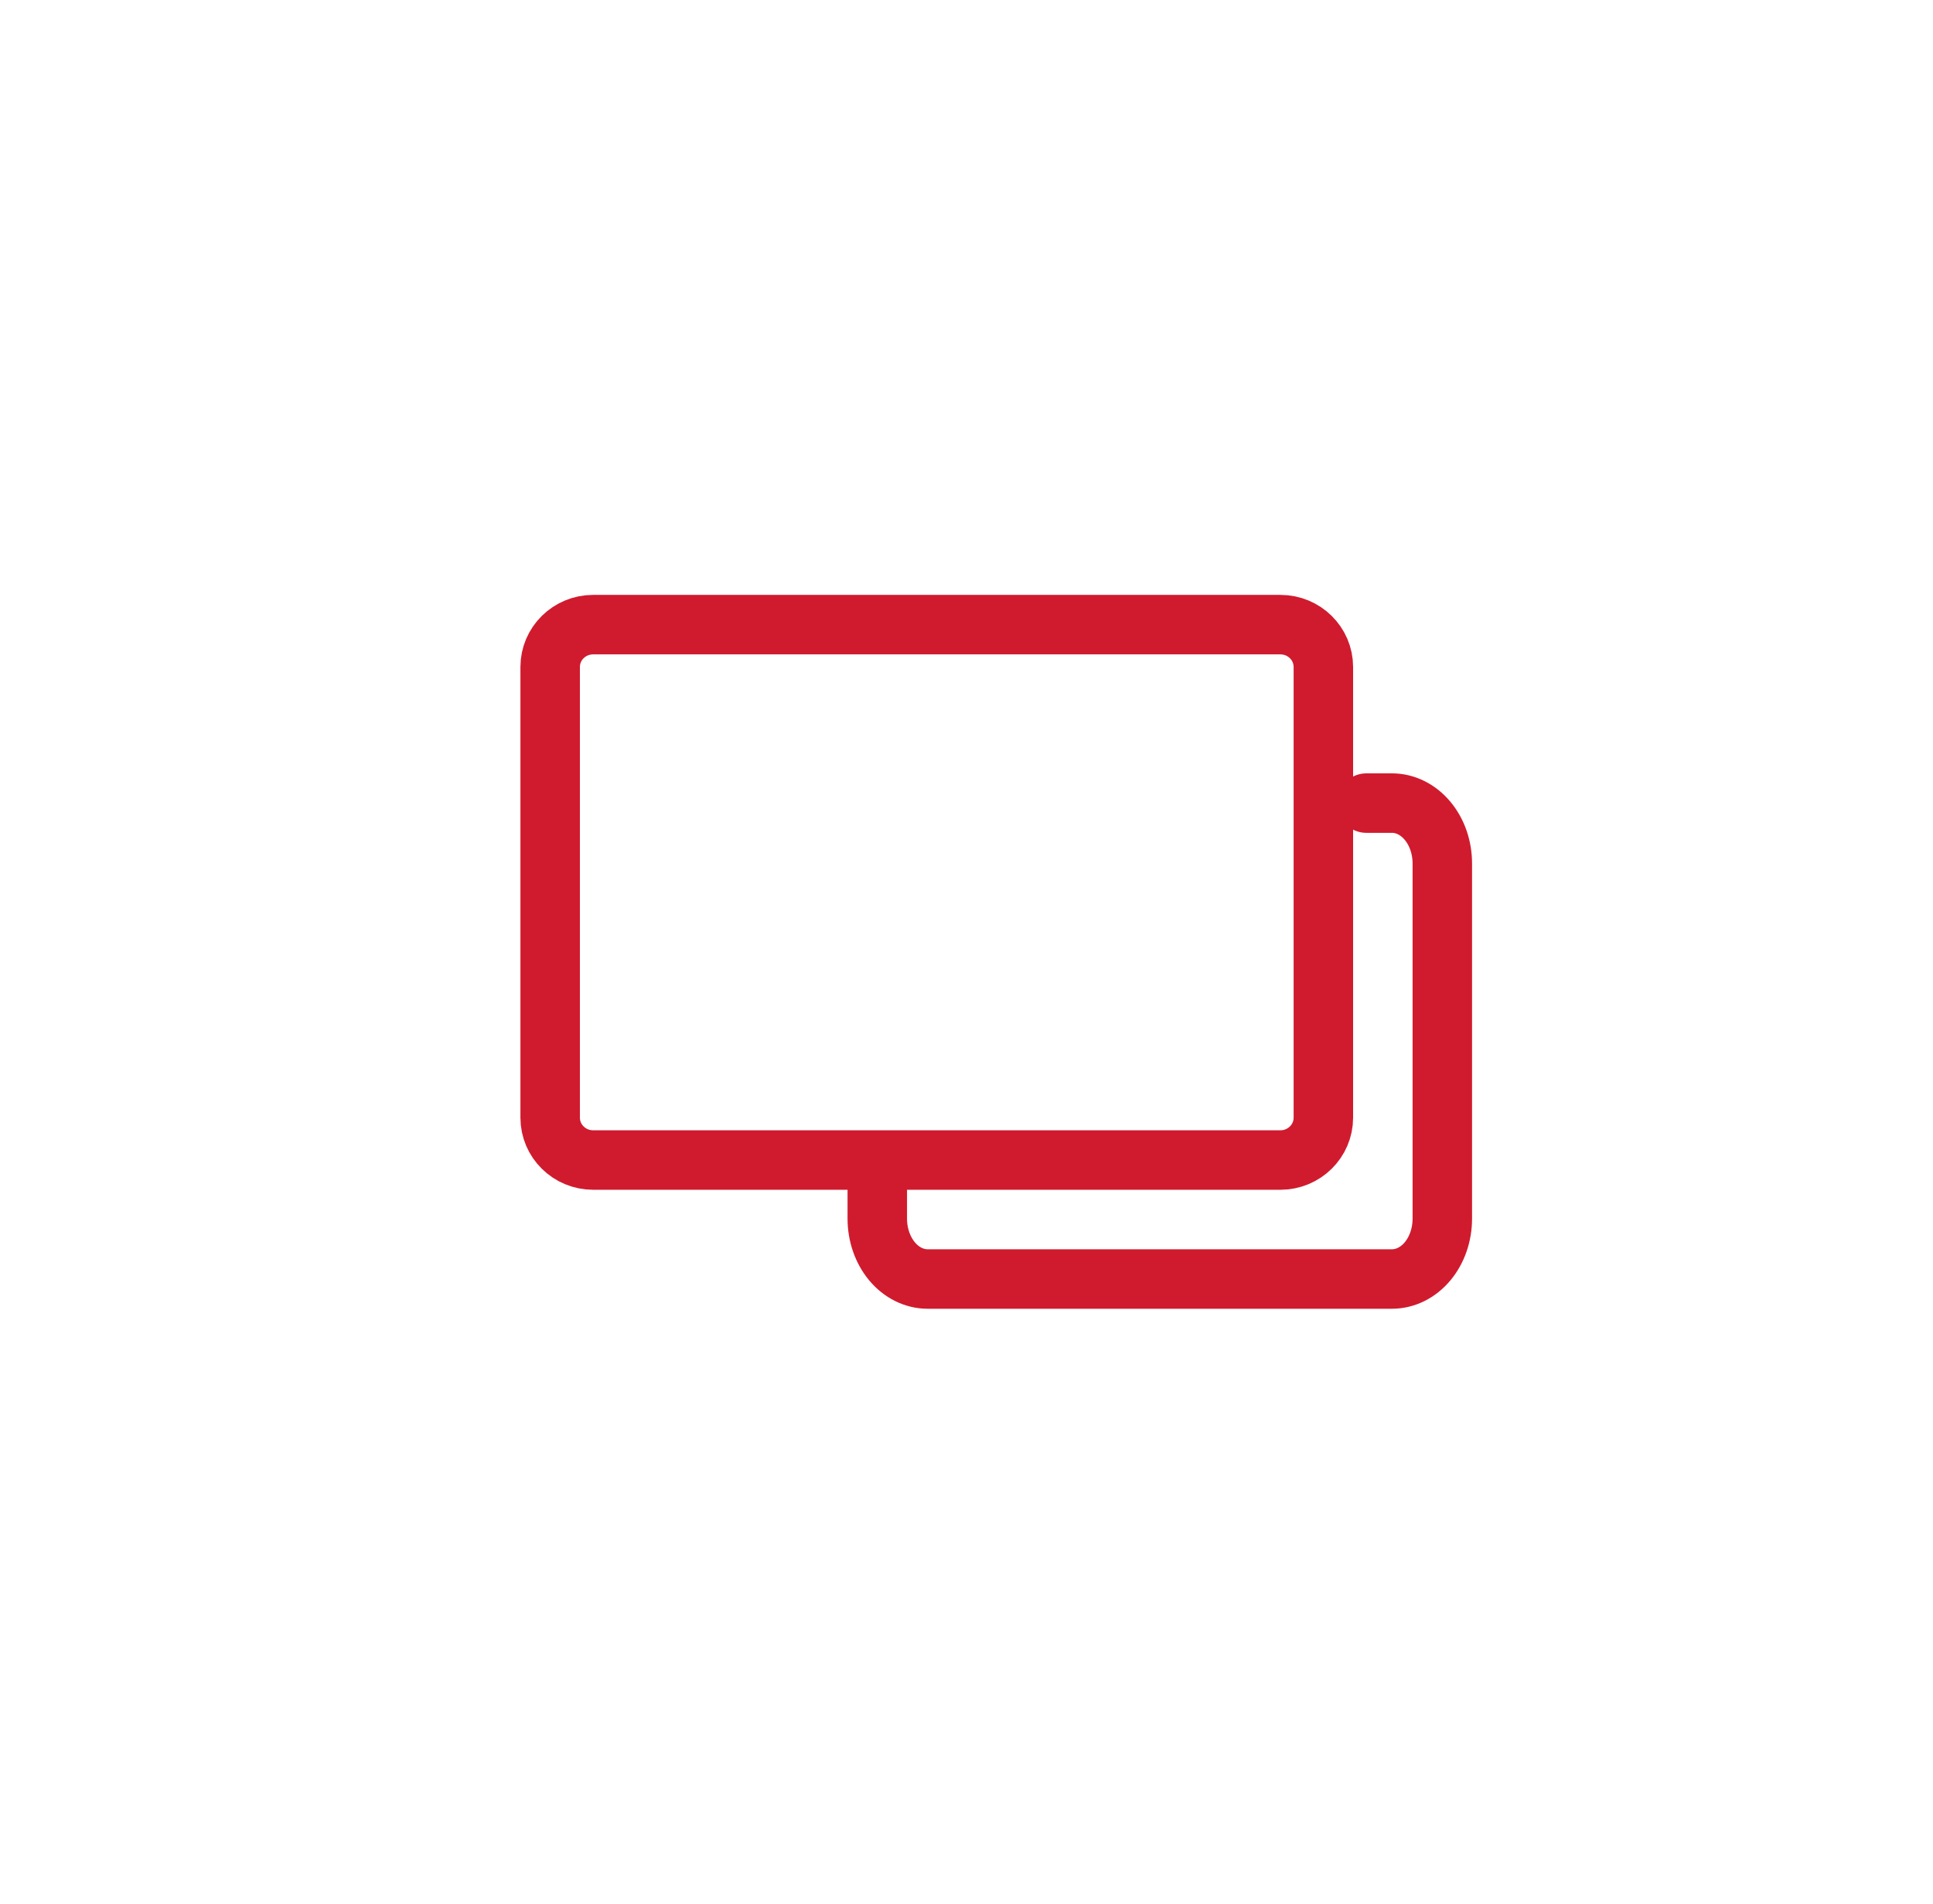
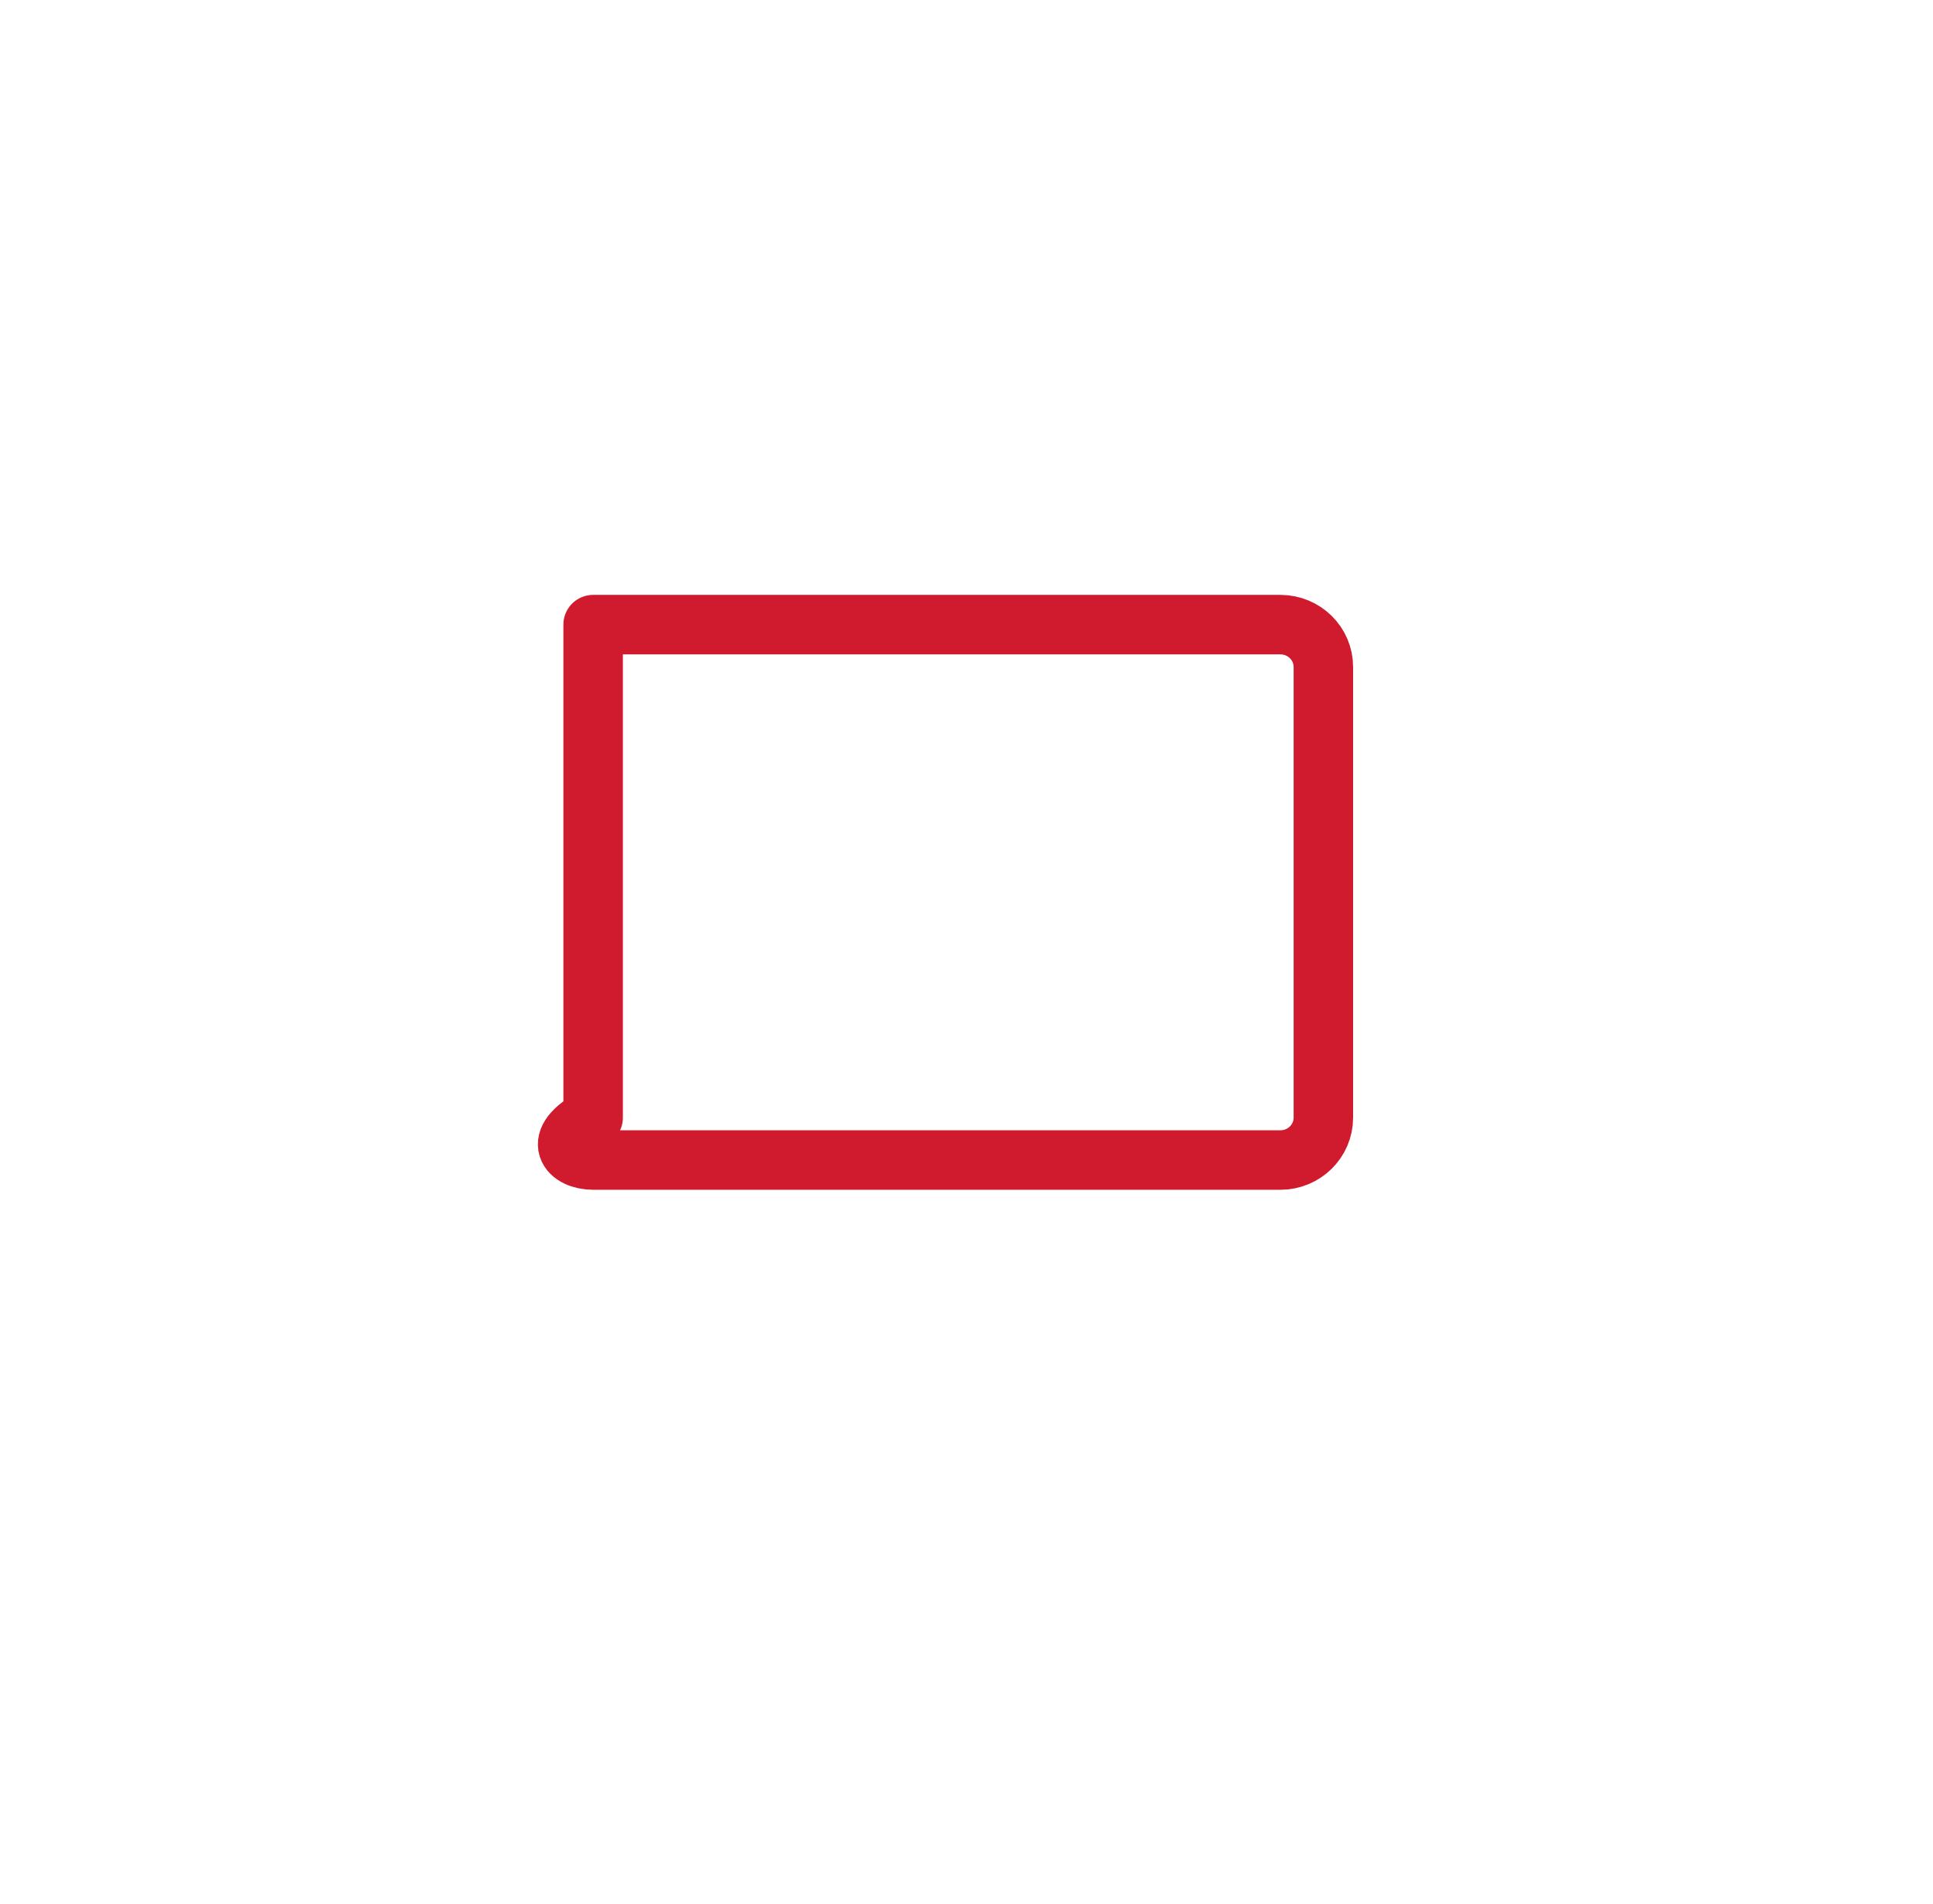
<svg xmlns="http://www.w3.org/2000/svg" width="65" height="64" viewBox="0 0 65 64" fill="none">
  <g filter="url(#filter0_d_935_920)">
    <path d="M5.5 15C5.5 9.477 9.977 5 15.5 5H49.5C55.023 5 59.5 9.477 59.5 15V49C59.5 54.523 55.023 59 49.5 59H15.5C9.977 59 5.5 54.523 5.5 49V15Z" fill="white" shape-rendering="crispEdges" />
-     <path d="M43.055 21H19.945C19.147 21 18.5 21.637 18.5 22.424V37.576C18.5 38.362 19.147 39 19.945 39H43.055C43.853 39 44.5 38.362 44.5 37.576V22.424C44.5 21.637 43.853 21 43.055 21Z" stroke="#D01B2E" stroke-width="2" stroke-linecap="round" stroke-linejoin="round" />
-     <path d="M45.949 27H46.807C47.256 27 47.686 27.214 48.004 27.595C48.322 27.975 48.5 28.491 48.5 29.03V40.97C48.5 41.509 48.322 42.025 48.004 42.406C47.686 42.786 47.256 43 46.807 43H31.193C30.744 43 30.314 42.786 29.996 42.406C29.678 42.025 29.5 41.509 29.5 40.97V39.942" stroke="#D01B2E" stroke-width="2" stroke-linecap="round" stroke-linejoin="round" />
+     <path d="M43.055 21H19.945V37.576C18.5 38.362 19.147 39 19.945 39H43.055C43.853 39 44.5 38.362 44.5 37.576V22.424C44.5 21.637 43.853 21 43.055 21Z" stroke="#D01B2E" stroke-width="2" stroke-linecap="round" stroke-linejoin="round" />
  </g>
  <defs>
    <filter id="filter0_d_935_920" x="0.5" y="0" width="64" height="64" filterUnits="userSpaceOnUse" color-interpolation-filters="sRGB">
      <feFlood flood-opacity="0" result="BackgroundImageFix" />
      <feColorMatrix in="SourceAlpha" type="matrix" values="0 0 0 0 0 0 0 0 0 0 0 0 0 0 0 0 0 0 127 0" result="hardAlpha" />
      <feOffset />
      <feGaussianBlur stdDeviation="2.5" />
      <feComposite in2="hardAlpha" operator="out" />
      <feColorMatrix type="matrix" values="0 0 0 0 0.589 0 0 0 0 0.589 0 0 0 0 0.589 0 0 0 0.25 0" />
      <feBlend mode="normal" in2="BackgroundImageFix" result="effect1_dropShadow_935_920" />
      <feBlend mode="normal" in="SourceGraphic" in2="effect1_dropShadow_935_920" result="shape" />
    </filter>
  </defs>
</svg>